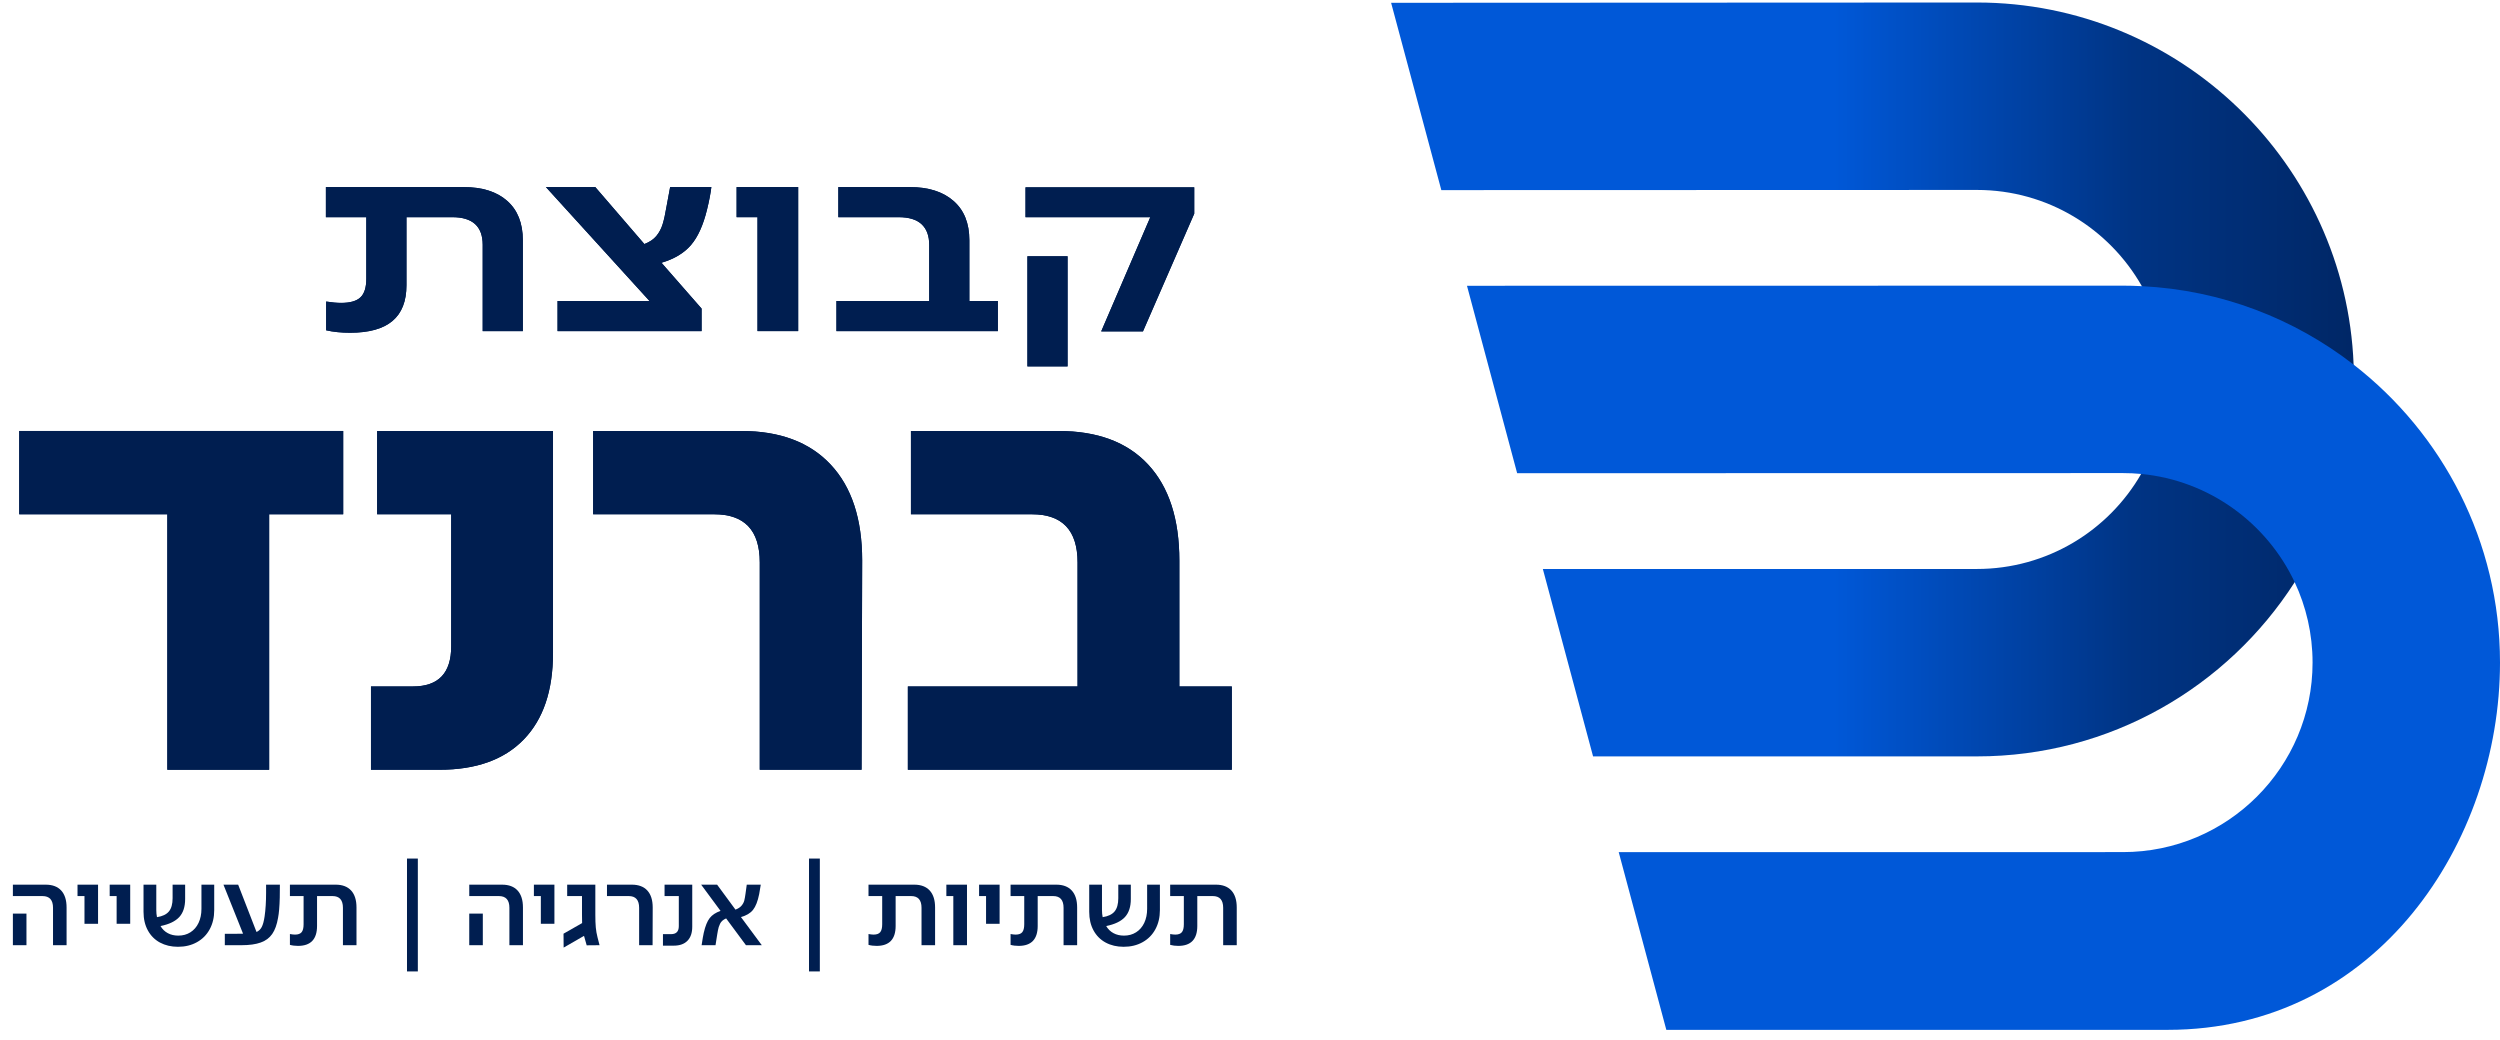
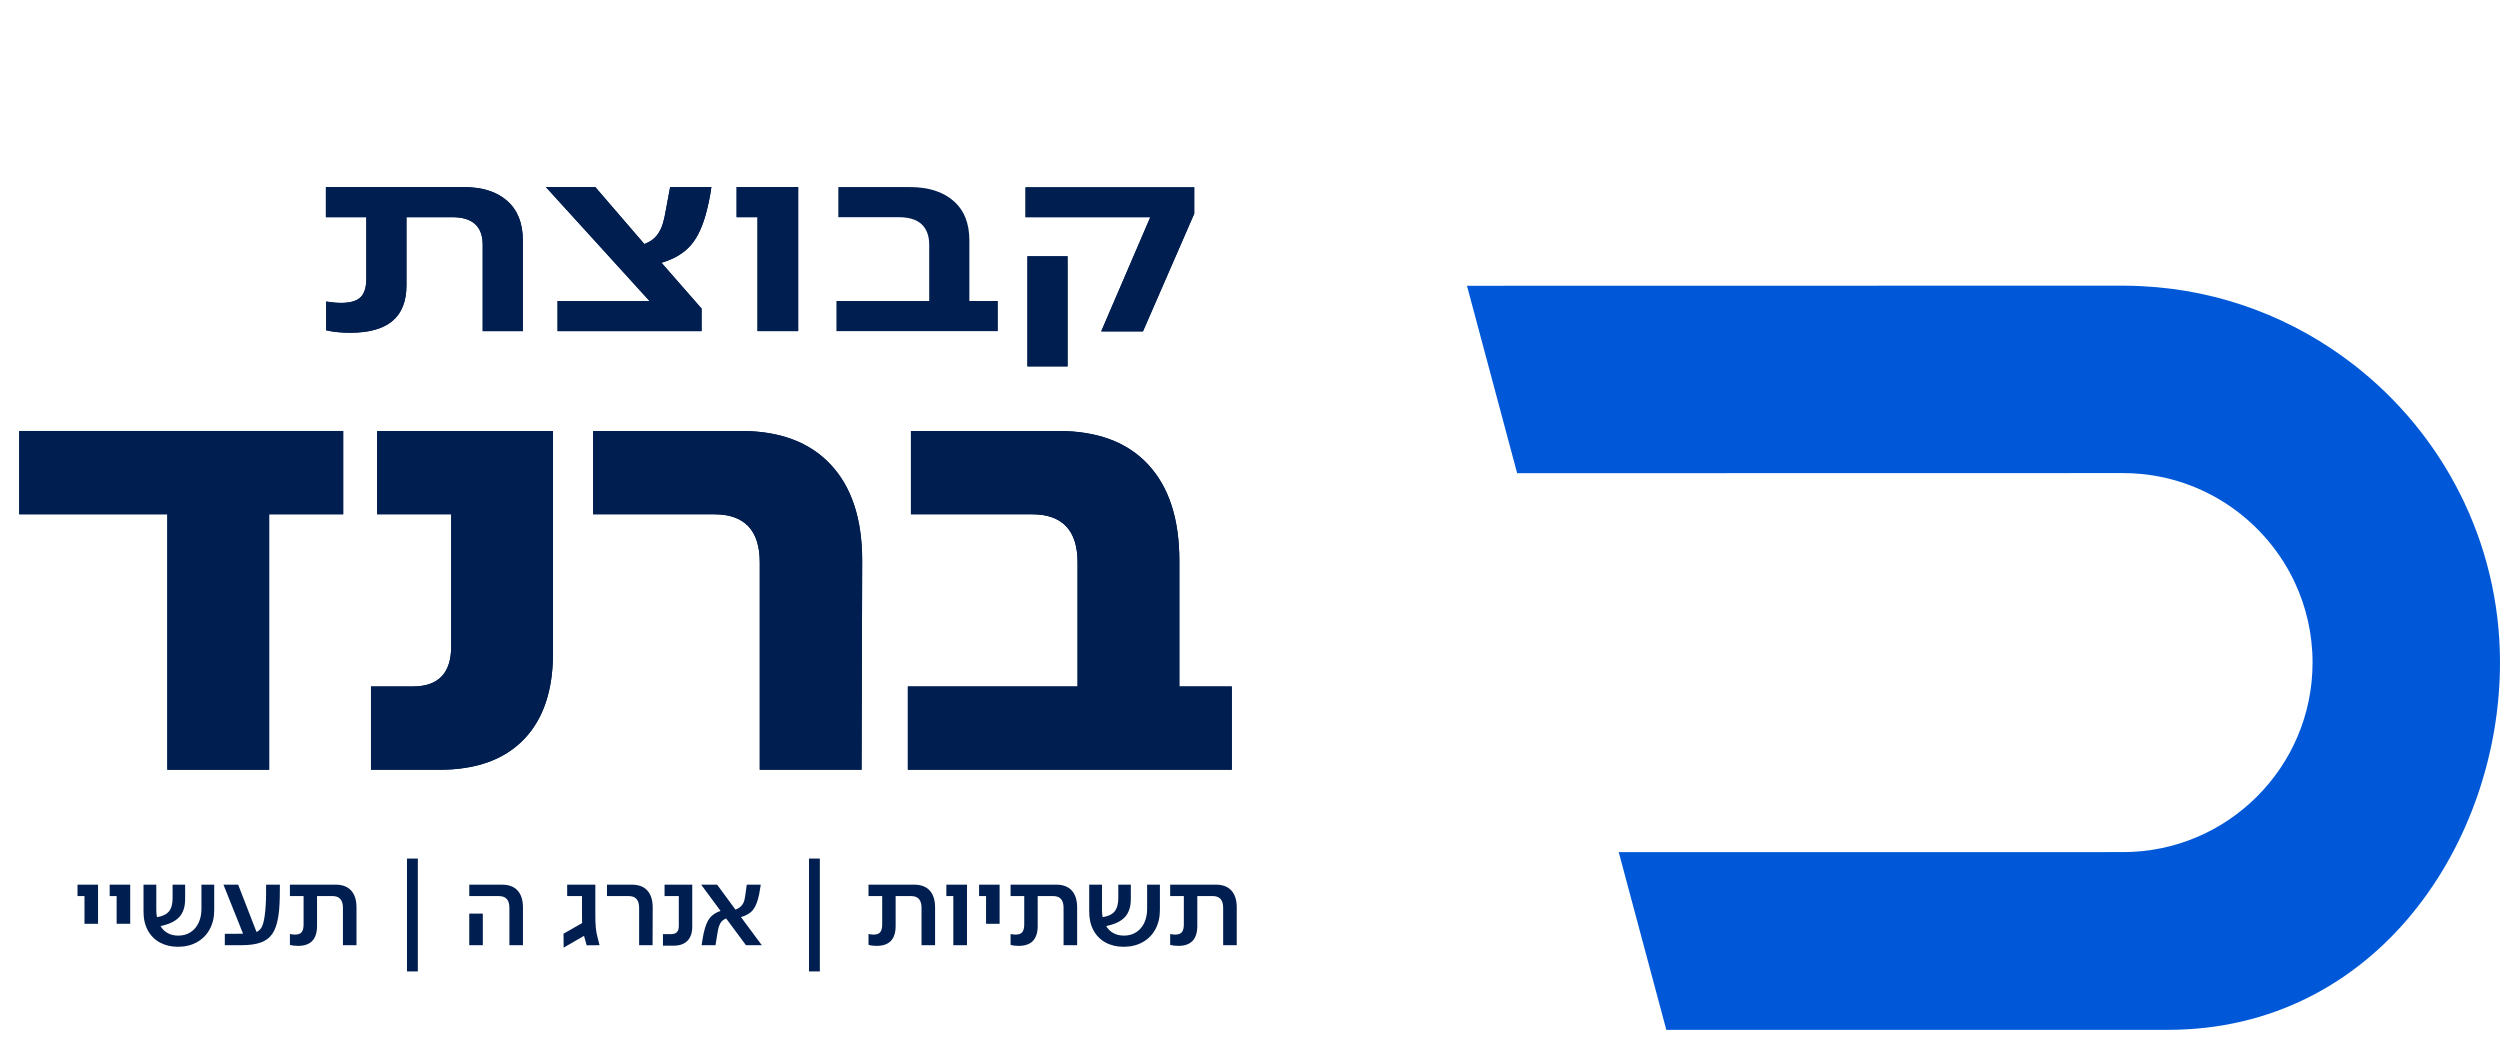
<svg xmlns="http://www.w3.org/2000/svg" id="SVGDoc" width="149" height="62" viewBox="0 0 149 62">
  <defs>
    <linearGradient id="LinearGradient1316" gradientUnits="userSpaceOnUse" x1="82.91" y1="22.62" x2="140.3" y2="22.62">
      <stop stop-opacity="1" stop-color="#0058d8" offset="0.46" />
      <stop stop-opacity="1" stop-color="#003484" offset="0.77" />
      <stop stop-opacity="1" stop-color="#002766" offset="1" />
    </linearGradient>
  </defs>
  <desc>Generated with Avocode.</desc>
  <g>
    <g>
      <title>logo</title>
      <g>
        <title>Path 1</title>
        <path d="M19.439,19.686v-1.714c0.345,0.054 0.641,0.081 0.89,0.081c0.538,0 0.924,-0.11 1.155,-0.331c0.232,-0.221 0.348,-0.59 0.348,-1.108v-3.67v0h-2.409v0v-1.795v0h8.197c1.121,0 1.991,0.275 2.611,0.825c0.62,0.55 0.93,1.331 0.93,2.344v5.416v0h-2.393v0v-5.141c0,-1.099 -0.604,-1.649 -1.811,-1.649h-2.732v0v4.058c0,0.949 -0.278,1.658 -0.833,2.126c-0.555,0.469 -1.398,0.704 -2.53,0.704c-0.528,0 -1.002,-0.049 -1.423,-0.146z" fill="#001e50" fill-opacity="1" />
      </g>
      <g>
        <title>Path 2</title>
        <path d="M33.23,19.734v0v-1.794v0h5.481v0l-6.176,-6.791v0h2.943v0l2.926,3.396c0.313,-0.119 0.552,-0.281 0.719,-0.485c0.168,-0.205 0.292,-0.44 0.372,-0.704c0.081,-0.264 0.159,-0.622 0.235,-1.075l0.21,-1.132v0h2.457c-0.043,0.367 -0.129,0.814 -0.258,1.342c-0.227,0.927 -0.544,1.631 -0.954,2.11c-0.41,0.48 -0.997,0.833 -1.762,1.059l2.392,2.733v0v1.341v0z" fill="#001e50" fill-opacity="1" />
      </g>
      <g>
        <title>Path 3</title>
        <path d="M47.572,19.734v0h-2.425v0v-6.79v0h-1.245v0v-1.795v0h3.67v0z" fill="#001e50" fill-opacity="1" />
      </g>
      <g>
        <title>Path 4</title>
-         <path d="M49.852,19.734v0v-1.794v0h5.529v0v-3.347c0,-0.539 -0.151,-0.948 -0.453,-1.229c-0.302,-0.28 -0.759,-0.42 -1.374,-0.42h-3.589v0v-1.795v0h4.252c1.11,0 1.981,0.275 2.611,0.825c0.631,0.55 0.946,1.331 0.946,2.344v3.622v0h1.698v0v1.794v0z" fill="#001e50" fill-opacity="1" />
      </g>
      <g>
        <title>Path 5</title>
        <path d="M63.627,15.272h-2.393v6.564h2.393zM71.177,12.734v-1.568h-10.056v1.778h7.437l-2.926,6.807h2.489z" fill="#001e50" fill-opacity="1" />
      </g>
      <g>
        <title>Path 6</title>
        <path d="M16.042,45.877v0h-6.069v0v-15.226v0h-8.827v0v-4.965v0h19.309v0v4.965v0h-4.413v0z" fill="#001e50" fill-opacity="1" />
      </g>
      <g>
        <title>Path 7</title>
        <path d="M22.11,45.877v0v-4.965v0h2.501c1.52,0 2.28,-0.796 2.28,-2.39v-7.871v0h-4.414v0v-4.965v0h10.482v0v13.24c0,2.232 -0.582,3.948 -1.746,5.149c-1.165,1.202 -2.839,1.802 -5.021,1.802z" fill="#001e50" fill-opacity="1" />
      </g>
      <g>
        <title>Path 8</title>
        <path d="M45.281,33.52c0,-1.913 -0.907,-2.869 -2.721,-2.869h-7.209v0v-4.965v0h8.827c2.304,0 4.082,0.668 5.332,2.005c1.251,1.336 1.876,3.242 1.876,5.719l-0.037,12.467v0h-6.068v0z" fill="#001e50" fill-opacity="1" />
      </g>
      <g>
        <title>Path 9</title>
        <path d="M54.108,45.877v0v-4.965v0h10.114v0v-7.392c0,-1.913 -0.908,-2.869 -2.722,-2.869h-7.208v0v-4.965v0h8.79c2.329,0 4.113,0.668 5.351,2.005c1.238,1.336 1.857,3.242 1.857,5.719v7.502v0h3.126v0v4.965v0z" fill="#001e50" fill-opacity="1" />
      </g>
      <g>
        <title>Path 10</title>
        <path d="M19.439,19.686v-1.714c0.345,0.054 0.641,0.081 0.89,0.081c0.538,0 0.924,-0.11 1.155,-0.331c0.232,-0.221 0.348,-0.59 0.348,-1.108v-3.67v0h-2.409v0v-1.795v0h8.197c1.121,0 1.991,0.275 2.611,0.825c0.62,0.55 0.93,1.331 0.93,2.344v5.416v0h-2.393v0v-5.141c0,-1.099 -0.604,-1.649 -1.811,-1.649h-2.732v0v4.058c0,0.949 -0.278,1.658 -0.833,2.126c-0.555,0.469 -1.398,0.704 -2.53,0.704c-0.528,0 -1.002,-0.049 -1.423,-0.146z" fill="#001e50" fill-opacity="1" />
      </g>
      <g>
        <title>Path 11</title>
        <path d="M33.23,19.734v0v-1.794v0h5.481v0l-6.176,-6.791v0h2.943v0l2.926,3.396c0.313,-0.119 0.552,-0.281 0.719,-0.485c0.168,-0.205 0.292,-0.44 0.372,-0.704c0.081,-0.264 0.159,-0.622 0.235,-1.075l0.21,-1.132v0h2.457c-0.043,0.367 -0.129,0.814 -0.258,1.342c-0.227,0.927 -0.544,1.631 -0.954,2.11c-0.41,0.48 -0.997,0.833 -1.762,1.059l2.392,2.733v0v1.341v0z" fill="#001e50" fill-opacity="1" />
      </g>
      <g>
        <title>Path 12</title>
        <path d="M47.572,19.734v0h-2.425v0v-6.79v0h-1.245v0v-1.795v0h3.67v0z" fill="#001e50" fill-opacity="1" />
      </g>
      <g>
        <title>Path 13</title>
        <path d="M49.852,19.734v0v-1.794v0h5.529v0v-3.347c0,-0.539 -0.151,-0.948 -0.453,-1.229c-0.302,-0.28 -0.759,-0.42 -1.374,-0.42h-3.589v0v-1.795v0h4.252c1.11,0 1.981,0.275 2.611,0.825c0.631,0.55 0.946,1.331 0.946,2.344v3.622v0h1.698v0v1.794v0z" fill="#001e50" fill-opacity="1" />
      </g>
      <g>
        <title>Path 14</title>
        <path d="M63.627,15.272h-2.393v6.564h2.393zM71.177,12.734v-1.568h-10.056v1.778h7.437l-2.926,6.807h2.489z" fill="#001e50" fill-opacity="1" />
      </g>
      <g>
        <title>Path 15</title>
        <path d="M16.042,45.877v0h-6.069v0v-15.226v0h-8.827v0v-4.965v0h19.309v0v4.965v0h-4.413v0z" fill="#001e50" fill-opacity="1" />
      </g>
      <g>
        <title>Path 16</title>
        <path d="M22.11,45.877v0v-4.965v0h2.501c1.52,0 2.28,-0.796 2.28,-2.39v-7.871v0h-4.414v0v-4.965v0h10.482v0v13.24c0,2.232 -0.582,3.948 -1.746,5.149c-1.165,1.202 -2.839,1.802 -5.021,1.802z" fill="#001e50" fill-opacity="1" />
      </g>
      <g>
        <title>Path 17</title>
        <path d="M45.281,33.52c0,-1.913 -0.907,-2.869 -2.721,-2.869h-7.209v0v-4.965v0h8.827c2.304,0 4.082,0.668 5.332,2.005c1.251,1.336 1.876,3.242 1.876,5.719l-0.037,12.467v0h-6.068v0z" fill="#001e50" fill-opacity="1" />
      </g>
      <g>
        <title>Path 18</title>
        <path d="M54.108,45.877v0v-4.965v0h10.114v0v-7.392c0,-1.913 -0.908,-2.869 -2.722,-2.869h-7.208v0v-4.965v0h8.79c2.329,0 4.113,0.668 5.351,2.005c1.238,1.336 1.857,3.242 1.857,5.719v7.502v0h3.126v0v4.965v0z" fill="#001e50" fill-opacity="1" />
      </g>
      <g>
        <title>Path 59</title>
-         <path d="M140.296,22.617c0,4.444 -1.298,8.593 -3.533,12.082c-3.999,6.241 -10.991,10.382 -18.934,10.382h-22.882v0l-2.993,-11.167v0l25.868,-0.003c4.182,0 7.841,-2.28 9.791,-5.664c0.958,-1.658 1.509,-3.581 1.509,-5.63c0,-2.021 -0.534,-3.917 -1.468,-5.561c-1.94,-3.421 -5.616,-5.735 -9.825,-5.735l-31.926,0.01v0l-2.993,-11.164v0l34.912,-0.017c12.095,0 21.988,9.598 22.453,21.581c0.014,0.292 0.021,0.591 0.021,0.886z" fill="url(#LinearGradient1316)" />
      </g>
      <g>
        <title>Path 60</title>
        <path d="M149,39.489c0,10.654 -7.311,21.89 -19.803,21.89h-29.884v0l-2.837,-10.59v0l30.054,-0.004c6.234,0 11.299,-5.065 11.299,-11.296c0,-1.712 -0.383,-3.336 -1.066,-4.79c-1.662,-3.53 -5.097,-6.065 -9.15,-6.452c-0.356,-0.034 -0.716,-0.051 -1.08,-0.051l-36.111,0.007v0l-2.99,-11.171v0l39.098,-0.007c0.377,0 0.75,0.01 1.124,0.031c4.736,0.231 9.095,1.94 12.621,4.675c5.304,4.111 8.725,10.542 8.725,17.758z" fill="#0058d8" fill-opacity="1" />
      </g>
      <g>
        <title>Path 39</title>
-         <path d="M1.577,54.452h-0.809v1.882h0.809zM3.16,56.334h0.808v-2.249c0,-0.439 -0.106,-0.776 -0.319,-1.009c-0.213,-0.233 -0.521,-0.35 -0.924,-0.35h-1.957v0.68h1.767c0.416,0 0.625,0.233 0.625,0.699z" fill="#001e50" fill-opacity="1" />
      </g>
      <g>
        <title>Path 40</title>
        <path d="M5.844,55.057v0h-0.809v0v-1.651v0h-0.415v0v-0.68v0h1.224v0z" fill="#001e50" fill-opacity="1" />
      </g>
      <g>
        <title>Path 41</title>
        <path d="M7.76,55.057v0h-0.809v0v-1.651v0h-0.414v0v-0.68v0h1.223v0z" fill="#001e50" fill-opacity="1" />
      </g>
      <g>
        <title>Path 42</title>
        <path d="M9.536,56.178c-0.31,-0.168 -0.551,-0.409 -0.723,-0.724c-0.173,-0.315 -0.259,-0.685 -0.259,-1.111v-1.617v0h0.761v0v1.522c0,0.145 0.014,0.283 0.041,0.415c0.326,-0.05 0.563,-0.163 0.71,-0.34c0.148,-0.177 0.221,-0.44 0.221,-0.788v-0.809v0h0.747v0v0.856c0,0.462 -0.116,0.82 -0.349,1.074c-0.234,0.254 -0.606,0.432 -1.118,0.537c0.108,0.185 0.253,0.327 0.435,0.424c0.181,0.098 0.389,0.146 0.625,0.146c0.272,0 0.512,-0.065 0.72,-0.197c0.208,-0.131 0.371,-0.318 0.486,-0.56c0.115,-0.243 0.173,-0.522 0.173,-0.839v-1.441v0h0.761v0v1.515c0,0.431 -0.089,0.811 -0.268,1.142c-0.179,0.331 -0.433,0.588 -0.761,0.771c-0.329,0.184 -0.706,0.275 -1.132,0.275c-0.403,0 -0.759,-0.084 -1.07,-0.251z" fill="#001e50" fill-opacity="1" />
      </g>
      <g>
        <title>Path 43</title>
        <path d="M13.399,56.334v0v-0.679v0h0.55c0.263,0 0.442,-0.003 0.537,-0.007l-1.168,-2.922v0h0.876v0l1.094,2.82c0.136,-0.059 0.24,-0.159 0.313,-0.299c0.072,-0.14 0.129,-0.351 0.17,-0.632c0.058,-0.403 0.088,-0.872 0.088,-1.406v-0.483v0h0.822c0,0.326 -0.002,0.582 -0.007,0.768c-0.013,0.53 -0.047,0.933 -0.102,1.209c-0.068,0.404 -0.183,0.723 -0.346,0.958c-0.163,0.236 -0.392,0.407 -0.687,0.513c-0.294,0.107 -0.677,0.16 -1.148,0.16z" fill="#001e50" fill-opacity="1" />
      </g>
      <g>
        <title>Path 44</title>
        <path d="M17.279,56.314v0v-0.646c0.122,0.023 0.224,0.034 0.306,0.034c0.181,0 0.311,-0.047 0.391,-0.142c0.079,-0.096 0.118,-0.254 0.118,-0.476v-1.678v0h-0.815v0v-0.68v0h2.725c0.403,0 0.711,0.117 0.924,0.35c0.213,0.233 0.319,0.57 0.319,1.009v2.249v0h-0.808v0v-2.229c0,-0.466 -0.207,-0.699 -0.619,-0.699h-0.924v0v1.78c0,0.793 -0.378,1.189 -1.134,1.189c-0.177,0 -0.338,-0.02 -0.483,-0.061z" fill="#001e50" fill-opacity="1" />
      </g>
      <g>
        <title>Path 45</title>
        <path d="M24.903,57.897v0h-0.646v0v-6.727v0h0.646v0z" fill="#001e50" fill-opacity="1" />
      </g>
      <g>
        <title>Path 46</title>
        <path d="M28.776,54.452h-0.809v1.882h0.809zM30.36,56.334h0.808v-2.249c0,-0.439 -0.106,-0.776 -0.319,-1.009c-0.213,-0.233 -0.521,-0.35 -0.924,-0.35h-1.957v0.68h1.767c0.416,0 0.625,0.233 0.625,0.699z" fill="#001e50" fill-opacity="1" />
      </g>
      <g>
        <title>Path 47</title>
-         <path d="M33.043,55.057v0h-0.809v0v-1.651v0h-0.414v0v-0.68v0h1.223v0z" fill="#001e50" fill-opacity="1" />
      </g>
      <g>
        <title>Path 48</title>
        <path d="M33.593,56.477v0l-0.007,-0.829v0l1.108,-0.632c-0.005,-0.095 -0.007,-0.265 -0.007,-0.51v-1.1v0h-0.883v0v-0.68v0h1.678v0v1.801c0,0.303 0.009,0.552 0.027,0.747c0.018,0.195 0.052,0.39 0.102,0.585l0.122,0.475v0l-0.767,0.007c-0.046,-0.15 -0.098,-0.335 -0.157,-0.557h-0.013v0z" fill="#001e50" fill-opacity="1" />
      </g>
      <g>
        <title>Path 49</title>
        <path d="M38.092,54.105c0,-0.466 -0.206,-0.699 -0.618,-0.699h-1.298v0v-0.68v0h1.481c0.403,0 0.712,0.117 0.925,0.35c0.212,0.233 0.319,0.57 0.319,1.009l-0.007,2.249v0h-0.802v0z" fill="#001e50" fill-opacity="1" />
      </g>
      <g>
        <title>Path 50</title>
        <path d="M39.512,56.361v0v-0.686v0h0.483c0.308,0 0.462,-0.159 0.462,-0.476v-1.793v0h-0.849v0v-0.68v0h1.65v0v2.507c0,0.363 -0.094,0.641 -0.285,0.836c-0.19,0.195 -0.462,0.292 -0.815,0.292z" fill="#001e50" fill-opacity="1" />
      </g>
      <g>
        <title>Path 51</title>
        <path d="M41.816,56.334c0.054,-0.358 0.097,-0.605 0.129,-0.741c0.09,-0.398 0.208,-0.69 0.353,-0.876c0.145,-0.186 0.36,-0.328 0.646,-0.428l-1.155,-1.563v0h0.951v0l1.094,1.488c0.158,-0.059 0.278,-0.137 0.36,-0.234c0.082,-0.098 0.136,-0.197 0.163,-0.299c0.027,-0.102 0.052,-0.239 0.075,-0.411l0.075,-0.544v0h0.835c-0.045,0.294 -0.077,0.483 -0.095,0.564c-0.086,0.426 -0.208,0.738 -0.367,0.938c-0.158,0.199 -0.398,0.342 -0.72,0.428l1.243,1.678v0h-0.944v0l-1.182,-1.597c-0.177,0.077 -0.297,0.183 -0.36,0.316c-0.064,0.134 -0.106,0.263 -0.126,0.388c-0.021,0.124 -0.035,0.207 -0.044,0.248l-0.102,0.645v0z" fill="#001e50" fill-opacity="1" />
      </g>
      <g>
        <title>Path 52</title>
        <path d="M48.862,57.897v0h-0.645v0v-6.727v0h0.645v0z" fill="#001e50" fill-opacity="1" />
      </g>
      <g>
        <title>Path 53</title>
        <path d="M51.763,56.314v0v-0.646c0.123,0.023 0.225,0.034 0.306,0.034c0.181,0 0.311,-0.047 0.391,-0.142c0.079,-0.096 0.119,-0.254 0.119,-0.476v-1.678v0h-0.816v0v-0.68v0h2.725c0.403,0 0.711,0.117 0.924,0.35c0.213,0.233 0.319,0.57 0.319,1.009v2.249v0h-0.808v0v-2.229c0,-0.466 -0.206,-0.699 -0.618,-0.699h-0.925v0v1.78c0,0.793 -0.378,1.189 -1.134,1.189c-0.177,0 -0.338,-0.02 -0.483,-0.061z" fill="#001e50" fill-opacity="1" />
      </g>
      <g>
        <title>Path 54</title>
        <path d="M57.633,56.334v0h-0.815v0v-2.928v0h-0.415v0v-0.68v0h1.23v0z" fill="#001e50" fill-opacity="1" />
      </g>
      <g>
        <title>Path 55</title>
        <path d="M59.577,55.057v0h-0.808v0v-1.651v0h-0.415v0v-0.68v0h1.223v0z" fill="#001e50" fill-opacity="1" />
      </g>
      <g>
        <title>Path 56</title>
        <path d="M60.23,56.314v-0.646c0.122,0.023 0.224,0.034 0.305,0.034c0.181,0 0.312,-0.047 0.391,-0.142c0.079,-0.096 0.119,-0.254 0.119,-0.476v-1.678v0h-0.815v0v-0.68v0h2.724c0.403,0 0.711,0.117 0.924,0.35c0.213,0.233 0.32,0.57 0.32,1.009v2.249v0h-0.809v0v-2.229c0,-0.466 -0.206,-0.699 -0.618,-0.699h-0.924v0v1.78c0,0.793 -0.379,1.189 -1.135,1.189c-0.177,0 -0.338,-0.02 -0.482,-0.061z" fill="#001e50" fill-opacity="1" />
      </g>
      <g>
        <title>Path 57</title>
        <path d="M65.899,56.178c-0.311,-0.168 -0.552,-0.409 -0.724,-0.724c-0.172,-0.315 -0.258,-0.685 -0.258,-1.111v-1.617v0h0.761v0v1.522c0,0.145 0.014,0.283 0.041,0.415c0.326,-0.05 0.563,-0.163 0.71,-0.34c0.147,-0.177 0.221,-0.44 0.221,-0.788v-0.809v0h0.747v0v0.856c0,0.462 -0.117,0.82 -0.35,1.074c-0.233,0.254 -0.606,0.432 -1.118,0.537c0.109,0.185 0.254,0.327 0.435,0.424c0.181,0.098 0.39,0.146 0.626,0.146c0.271,0 0.511,-0.065 0.719,-0.197c0.209,-0.131 0.371,-0.318 0.487,-0.56c0.115,-0.243 0.173,-0.522 0.173,-0.839v-1.441v0h0.761v0v1.515c0,0.431 -0.09,0.811 -0.269,1.142c-0.179,0.331 -0.432,0.588 -0.761,0.771c-0.328,0.184 -0.705,0.275 -1.131,0.275c-0.403,0 -0.76,-0.084 -1.07,-0.251z" fill="#001e50" fill-opacity="1" />
      </g>
      <g>
        <title>Path 58</title>
        <path d="M69.742,56.314v0v-0.646c0.122,0.023 0.224,0.034 0.306,0.034c0.181,0 0.311,-0.047 0.39,-0.142c0.08,-0.096 0.119,-0.254 0.119,-0.476v-1.678v0h-0.815v0v-0.68v0h2.725c0.403,0 0.711,0.117 0.924,0.35c0.213,0.233 0.319,0.57 0.319,1.009v2.249v0h-0.809v0v-2.229c0,-0.466 -0.206,-0.699 -0.618,-0.699h-0.924v0v1.78c0,0.793 -0.378,1.189 -1.135,1.189c-0.176,0 -0.337,-0.02 -0.482,-0.061z" fill="#001e50" fill-opacity="1" />
      </g>
    </g>
  </g>
</svg>